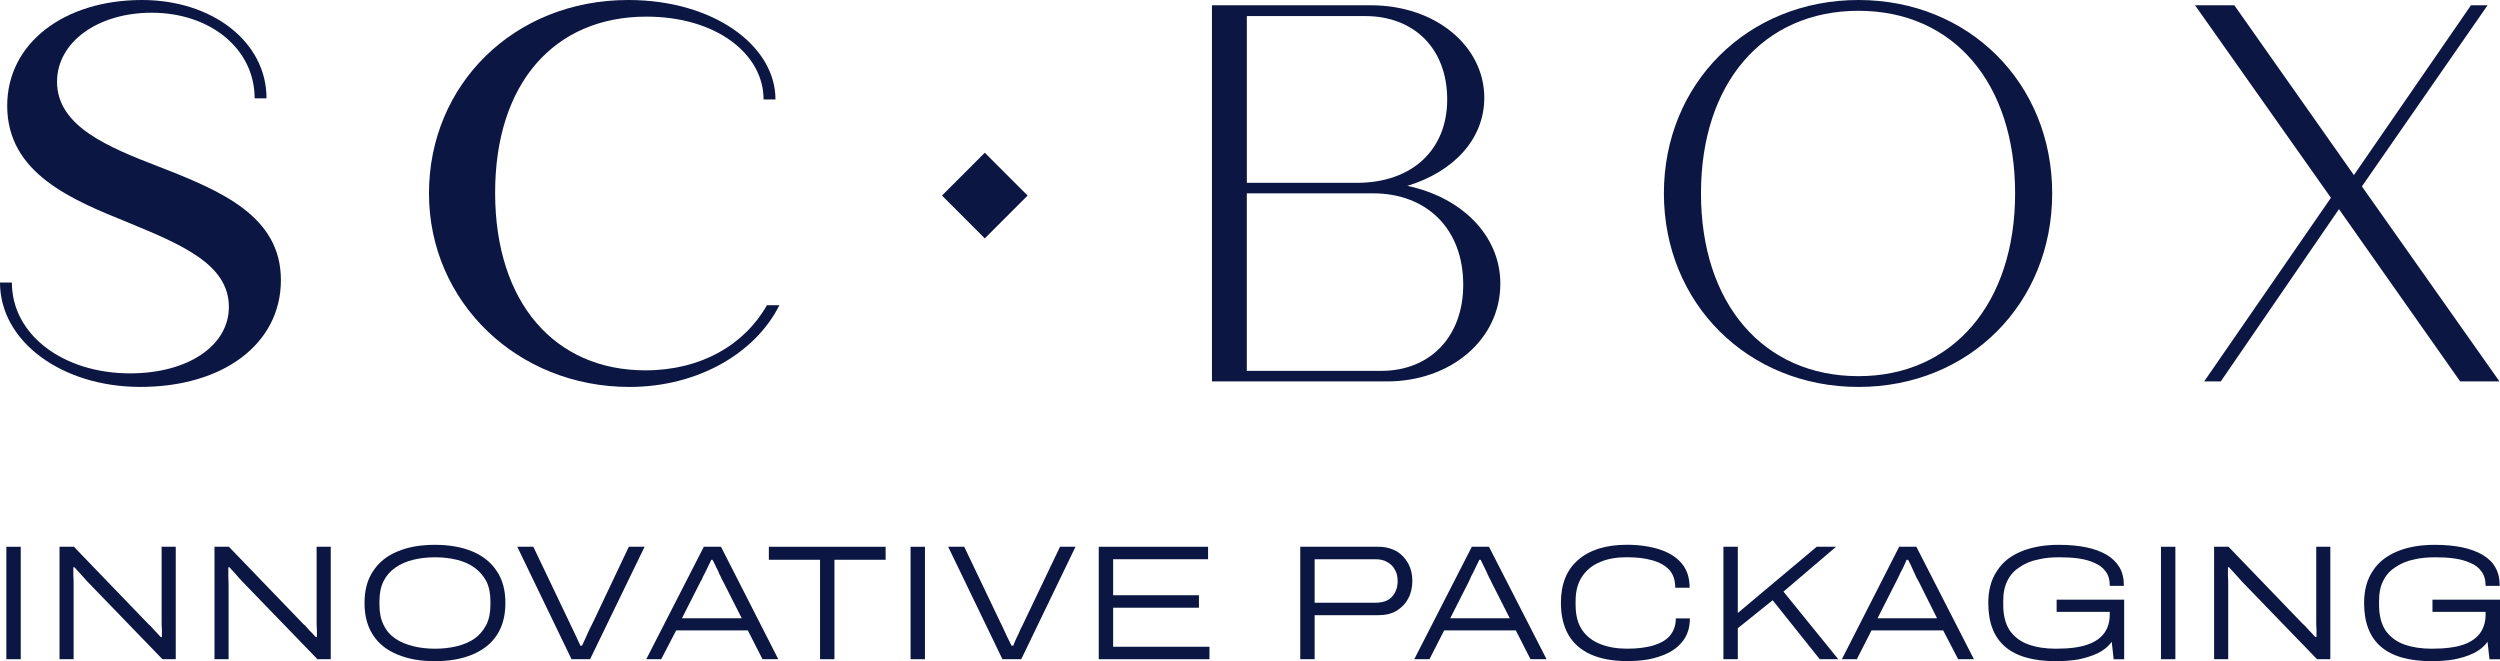
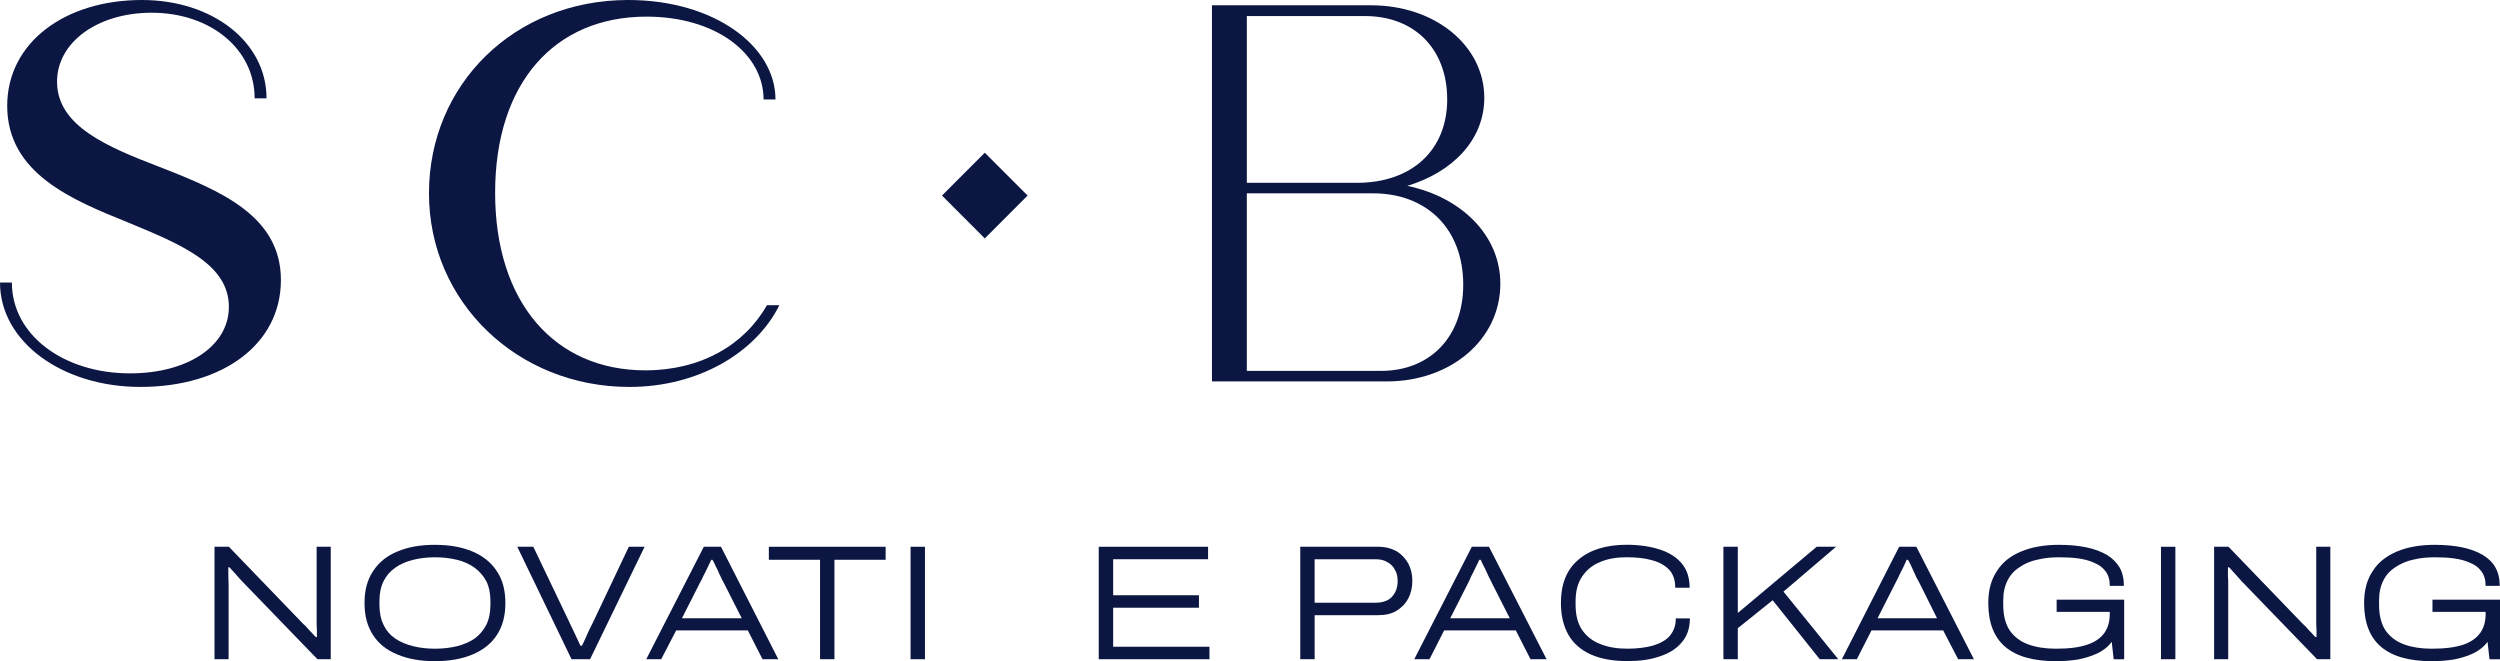
<svg xmlns="http://www.w3.org/2000/svg" width="242" height="64" viewBox="0 0 242 64" fill="none">
  <g clip-path="url(#clip0_173_180)">
    <path d="M15.459 16.167C10.449 14.236 5.521 12.226 5.521 7.908C5.521 4.101 9.432 1.232 14.683 1.232C20.336 1.232 24.649 4.718 24.649 9.518H25.8C25.8 4.049 20.549 0 13.743 0C6.243 0 0.697 4.155 0.697 10.241C0.697 16.811 7.019 19.357 12.377 21.529C17.574 23.675 22.155 25.578 22.155 29.707C22.155 33.487 18.163 36.141 12.59 36.141C6.132 36.141 1.149 32.415 1.149 27.346H0C0 33.084 6.028 37.454 13.582 37.454C21.593 37.454 27.192 33.299 27.192 27.105C27.192 20.91 21.379 18.471 15.457 16.165L15.459 16.167Z" fill="#0B1742" />
    <path d="M74.237 29.548C72.041 33.409 67.834 35.849 62.476 35.849C53.689 35.849 47.928 29.279 47.928 18.662C47.928 8.046 53.662 1.61 62.582 1.61C69.307 1.61 73.914 5.202 73.914 9.626H75.066C75.066 4.424 69.092 0 60.814 0C49.749 0 41.525 8.204 41.525 18.715C41.525 29.225 50.072 37.456 60.922 37.456C67.674 37.456 73.192 34.079 75.443 29.546H74.237V29.548Z" fill="#0B1742" />
    <path d="M136.231 17.991C140.65 16.651 143.679 13.513 143.679 9.466C143.679 4.478 138.99 0.511 132.695 0.511H117.317V36.922H134.249C140.438 36.922 145.233 32.873 145.233 27.457C145.233 22.791 141.483 19.092 136.231 17.993V17.991ZM120.692 1.555H132.132C136.9 1.555 140.089 4.718 140.089 9.626C140.089 14.534 136.66 17.697 131.356 17.697H120.694V1.555H120.692ZM133.686 35.901H120.692V18.715H132.908C138.106 18.715 141.641 22.146 141.641 27.563C141.641 32.55 138.479 35.901 133.684 35.901H133.686Z" fill="#0B1742" />
-     <path d="M179.899 0C169.183 0 161.065 8.071 161.065 18.715C161.065 29.358 169.183 37.456 179.899 37.456C190.616 37.456 198.652 29.386 198.652 18.715C198.652 8.044 190.589 0 179.899 0ZM179.899 36.412C170.683 36.412 164.655 29.387 164.655 18.715C164.655 8.042 170.683 1.045 179.899 1.045C189.116 1.045 195.063 8.069 195.063 18.715C195.063 29.36 189.035 36.412 179.899 36.412Z" fill="#0B1742" />
-     <path d="M228.632 18.045L240.796 0.511H239.188L227.857 16.947L216.283 0.511H212.479L225.633 19.146L213.363 36.922H214.971L226.411 20.245L238.145 36.922H241.95L228.634 18.047L228.632 18.045Z" fill="#0B1742" />
    <path d="M95.328 23.077L91.185 18.929L95.328 14.784L99.472 18.929L95.328 23.077Z" fill="#0B1742" />
-     <path d="M0.615 52.927V63.812H2.008V52.927H0.615Z" fill="#0B1742" />
-     <path d="M15.645 52.927V60.193C15.645 60.408 15.645 60.675 15.672 60.971V61.667H15.566C15.459 61.56 15.324 61.425 15.19 61.265C15.057 61.131 14.896 60.969 14.763 60.808C14.629 60.647 14.496 60.514 14.36 60.406L7.154 52.925H5.761V63.81H7.127V56.626C7.127 56.357 7.127 56.035 7.1 55.714V54.91H7.206C7.34 55.07 7.527 55.258 7.769 55.527C8.011 55.796 8.224 56.035 8.439 56.277L15.726 63.812H17.013V52.927H15.647H15.645Z" fill="#0B1742" />
    <path d="M30.649 52.927V60.193C30.649 60.408 30.649 60.675 30.677 60.971V61.667H30.57C30.464 61.56 30.328 61.425 30.195 61.265C30.034 61.131 29.901 60.969 29.765 60.808C29.632 60.647 29.498 60.514 29.363 60.406L22.156 52.925H20.763V63.81H22.129V56.626C22.129 56.357 22.102 56.035 22.102 55.714V54.91H22.209C22.342 55.07 22.53 55.258 22.772 55.527C22.987 55.796 23.227 56.035 23.441 56.277L30.729 63.812H32.016V52.927H30.649Z" fill="#0B1742" />
    <path d="M48.09 55.287C47.554 54.455 46.751 53.813 45.734 53.383C44.716 52.954 43.51 52.739 42.09 52.739C40.669 52.739 39.491 52.954 38.473 53.383C37.428 53.813 36.652 54.455 36.116 55.287C35.553 56.119 35.286 57.136 35.286 58.371C35.286 59.605 35.553 60.622 36.116 61.481C36.652 62.313 37.428 62.928 38.473 63.358C39.491 63.787 40.697 64.002 42.09 64.002C43.483 64.002 44.716 63.787 45.734 63.358C46.751 62.928 47.554 62.311 48.09 61.481C48.654 60.622 48.921 59.605 48.921 58.371C48.921 57.136 48.654 56.119 48.09 55.287ZM47.473 58.531C47.473 59.309 47.34 59.953 47.071 60.489C46.777 61.052 46.401 61.481 45.919 61.83C45.438 62.151 44.874 62.392 44.232 62.553C43.562 62.714 42.866 62.795 42.115 62.795C41.364 62.795 40.641 62.714 39.998 62.553C39.356 62.392 38.765 62.151 38.284 61.83C37.775 61.481 37.399 61.052 37.132 60.489C36.865 59.953 36.73 59.309 36.73 58.531V58.183C36.73 57.432 36.863 56.788 37.132 56.252C37.399 55.716 37.775 55.287 38.284 54.939C38.765 54.59 39.356 54.349 39.998 54.188C40.641 54.028 41.337 53.946 42.115 53.946C42.893 53.946 43.562 54.028 44.232 54.188C44.874 54.349 45.438 54.59 45.919 54.939C46.401 55.287 46.777 55.716 47.071 56.252C47.338 56.788 47.473 57.432 47.473 58.183V58.531Z" fill="#0B1742" />
    <path d="M60.87 52.927L57.413 60.22C57.307 60.435 57.199 60.649 57.065 60.916C56.932 61.21 56.798 61.479 56.69 61.748C56.556 62.042 56.448 62.284 56.341 62.499H56.181C56.074 62.284 55.966 62.017 55.833 61.748C55.699 61.452 55.565 61.185 55.43 60.889C55.297 60.62 55.188 60.408 55.109 60.22L51.626 52.927H50.072L55.324 63.812H57.119L62.396 52.927H60.87Z" fill="#0B1742" />
    <path d="M69.79 52.927H68.13L62.557 63.812H64.004L65.451 61.025H72.391L73.811 63.812H75.338L69.792 52.927H69.79ZM66.013 59.845L67.781 56.359C67.863 56.225 67.969 56.038 68.076 55.769C68.209 55.527 68.343 55.26 68.478 54.964C68.612 54.67 68.745 54.401 68.853 54.186H68.96C69.041 54.292 69.12 54.455 69.202 54.643C69.281 54.83 69.389 55.018 69.496 55.233C69.577 55.474 69.683 55.662 69.79 55.877C69.871 56.065 69.951 56.225 70.032 56.359L71.8 59.845H66.015H66.013Z" fill="#0B1742" />
    <path d="M74.425 52.927V54.186H79.38V63.812H80.774V54.186H85.73V52.927H74.425Z" fill="#0B1742" />
    <path d="M88.143 52.927V63.812H89.536V52.927H88.143Z" fill="#0B1742" />
-     <path d="M102.609 52.927L99.126 60.22C99.046 60.435 98.911 60.649 98.778 60.916C98.671 61.21 98.536 61.479 98.402 61.748C98.269 62.042 98.16 62.284 98.081 62.499H97.92C97.814 62.284 97.678 62.017 97.545 61.748C97.411 61.452 97.278 61.185 97.142 60.889C97.036 60.62 96.9 60.408 96.821 60.22L93.338 52.927H91.784L97.036 63.812H98.857L104.109 52.927H102.609Z" fill="#0B1742" />
    <path d="M107.753 62.607V58.827H116.058V57.62H107.753V54.134H116.942V52.927H106.359V63.812H117.076V62.605H107.753V62.607Z" fill="#0B1742" />
    <path d="M136.312 54.536C136.045 54.055 135.67 53.652 135.188 53.356C134.679 53.087 134.116 52.927 133.419 52.927H125.865V63.812H127.258V59.549H133.419C134.116 59.549 134.706 59.415 135.188 59.119C135.67 58.825 136.045 58.45 136.312 57.939C136.579 57.457 136.715 56.867 136.715 56.223C136.715 55.579 136.581 55.043 136.312 54.534V54.536ZM134.731 57.781C134.383 58.156 133.847 58.343 133.123 58.343H127.256V54.134H133.123C133.578 54.134 133.98 54.215 134.275 54.403C134.623 54.59 134.865 54.832 135.025 55.153C135.213 55.447 135.292 55.823 135.292 56.252C135.292 56.869 135.105 57.378 134.729 57.781H134.731Z" fill="#0B1742" />
    <path d="M144.134 52.927H142.473L136.9 63.812H138.373L139.793 61.025H146.732L148.153 63.812H149.707L144.134 52.927ZM140.384 59.845L142.152 56.359C142.206 56.225 142.313 56.038 142.419 55.769C142.553 55.527 142.686 55.26 142.822 54.964C142.982 54.67 143.089 54.401 143.197 54.186H143.331C143.385 54.292 143.464 54.455 143.545 54.643C143.652 54.83 143.733 55.018 143.84 55.233C143.946 55.474 144.027 55.662 144.134 55.877C144.24 56.065 144.321 56.225 144.376 56.359L146.144 59.845H140.384Z" fill="#0B1742" />
    <path d="M162.219 59.872C162.219 60.568 162.004 61.104 161.629 61.56C161.253 61.99 160.69 62.284 159.994 62.499C159.297 62.686 158.494 62.793 157.528 62.793C156.563 62.793 155.707 62.659 154.957 62.363C154.179 62.069 153.59 61.613 153.161 60.996C152.733 60.379 152.518 59.549 152.518 58.556V58.181C152.518 57.216 152.733 56.411 153.161 55.794C153.59 55.15 154.179 54.695 154.902 54.399C155.653 54.078 156.511 53.942 157.447 53.942C158.384 53.942 159.216 54.024 159.939 54.236C160.636 54.424 161.199 54.745 161.6 55.175C161.975 55.604 162.163 56.167 162.163 56.891H163.556C163.556 55.952 163.314 55.175 162.805 54.557C162.296 53.94 161.573 53.486 160.661 53.19C159.75 52.894 158.678 52.733 157.472 52.733C155.437 52.733 153.856 53.242 152.756 54.207C151.632 55.173 151.096 56.568 151.096 58.363C151.096 59.57 151.338 60.587 151.82 61.446C152.302 62.278 153.025 62.92 153.989 63.35C154.953 63.779 156.133 63.994 157.526 63.994C158.705 63.994 159.75 63.861 160.661 63.538C161.573 63.244 162.296 62.787 162.805 62.17C163.314 61.58 163.581 60.802 163.581 59.864H162.215L162.219 59.872Z" fill="#0B1742" />
    <path d="M172.639 57.27L177.73 52.927H175.855L168.219 59.336V52.927H166.826V63.812H168.219V60.81L171.594 58.102L176.149 63.812H177.945L172.641 57.27H172.639Z" fill="#0B1742" />
    <path d="M185.5 52.927H183.839L178.293 63.812H179.741L181.161 61.025H188.1L189.548 63.812H191.075L185.502 52.927H185.5ZM181.748 59.845L183.516 56.359C183.597 56.225 183.677 56.038 183.81 55.769C183.917 55.527 184.052 55.26 184.213 54.964C184.346 54.67 184.48 54.401 184.561 54.186H184.695C184.776 54.292 184.828 54.455 184.937 54.643C185.016 54.83 185.124 55.018 185.204 55.233C185.31 55.474 185.418 55.662 185.498 55.877C185.604 56.065 185.685 56.225 185.765 56.359L187.506 59.845H181.746H181.748Z" fill="#0B1742" />
    <path d="M199.082 58.047V59.227H204.225V59.469C204.225 60.139 204.065 60.729 203.743 61.212C203.395 61.721 202.859 62.123 202.083 62.392C201.332 62.661 200.314 62.795 199.002 62.795C198.012 62.795 197.127 62.661 196.377 62.392C195.601 62.123 195.01 61.669 194.556 61.052C194.128 60.408 193.913 59.578 193.913 58.531V58.156C193.913 57.378 194.047 56.734 194.341 56.171C194.608 55.635 195.01 55.206 195.519 54.885C196.028 54.536 196.618 54.294 197.288 54.161C197.93 54 198.627 53.946 199.351 53.946C199.966 53.946 200.583 53.973 201.172 54.053C201.735 54.134 202.271 54.267 202.726 54.482C203.18 54.67 203.556 54.939 203.825 55.314C204.092 55.662 204.227 56.119 204.227 56.709H205.593C205.593 56.012 205.46 55.422 205.166 54.912C204.872 54.43 204.469 54.028 203.933 53.705C203.37 53.383 202.728 53.142 201.95 52.981C201.174 52.82 200.289 52.739 199.297 52.739C197.903 52.739 196.671 52.954 195.653 53.383C194.608 53.813 193.832 54.428 193.296 55.287C192.733 56.119 192.466 57.163 192.466 58.371C192.466 60.247 193.002 61.669 194.101 62.607C195.2 63.545 196.833 64.002 199.03 64.002C199.753 64.002 200.45 63.948 201.147 63.841C201.816 63.708 202.433 63.52 203.022 63.251C203.585 62.983 204.067 62.607 204.415 62.126L204.603 63.814H205.62V58.049H199.084L199.082 58.047Z" fill="#0B1742" />
    <path d="M209.183 52.927V63.812H210.576V52.927H209.183Z" fill="#0B1742" />
    <path d="M224.211 52.927V60.193C224.211 60.408 224.211 60.675 224.238 60.971V61.667H224.132C224.025 61.56 223.89 61.425 223.756 61.265C223.623 61.131 223.462 60.969 223.327 60.808C223.193 60.647 223.06 60.514 222.924 60.406L215.718 52.925H214.325V63.81H215.691V56.626C215.691 56.357 215.691 56.035 215.664 55.714V54.91H215.77C215.904 55.07 216.091 55.258 216.333 55.527C216.575 55.796 216.788 56.035 217.003 56.277L224.29 63.812H225.577V52.927H224.211Z" fill="#0B1742" />
    <path d="M235.463 58.047V59.227H240.607V59.469C240.607 60.139 240.446 60.729 240.125 61.212C239.776 61.721 239.24 62.123 238.49 62.392C237.712 62.661 236.694 62.795 235.382 62.795C234.391 62.795 233.507 62.661 232.756 62.392C231.98 62.123 231.39 61.669 230.935 61.052C230.506 60.408 230.293 59.578 230.293 58.531V58.156C230.293 57.378 230.426 56.734 230.72 56.171C230.987 55.635 231.39 55.206 231.899 54.885C232.435 54.536 232.998 54.294 233.667 54.161C234.31 54 235.006 53.946 235.73 53.946C236.346 53.946 236.963 53.973 237.551 54.053C238.114 54.134 238.65 54.267 239.105 54.482C239.587 54.67 239.935 54.939 240.204 55.314C240.471 55.662 240.607 56.119 240.607 56.709H241.973C241.973 56.012 241.839 55.422 241.545 54.912C241.278 54.43 240.848 54.028 240.312 53.705C239.749 53.383 239.107 53.142 238.329 52.981C237.551 52.82 236.669 52.739 235.676 52.739C234.283 52.739 233.05 52.954 232.032 53.383C231.014 53.813 230.211 54.428 229.675 55.287C229.112 56.119 228.845 57.163 228.845 58.371C228.845 60.247 229.381 61.669 230.48 62.607C231.579 63.545 233.213 64.002 235.409 64.002C236.133 64.002 236.829 63.948 237.526 63.841C238.195 63.708 238.838 63.52 239.401 63.251C239.964 62.983 240.446 62.607 240.794 62.126L240.982 63.814H242V58.049H235.463V58.047Z" fill="#0B1742" />
  </g>
  <defs>
    <clipPath id="clip0_173_180">
      <rect width="242" height="64" fill="white" />
    </clipPath>
  </defs>
</svg>